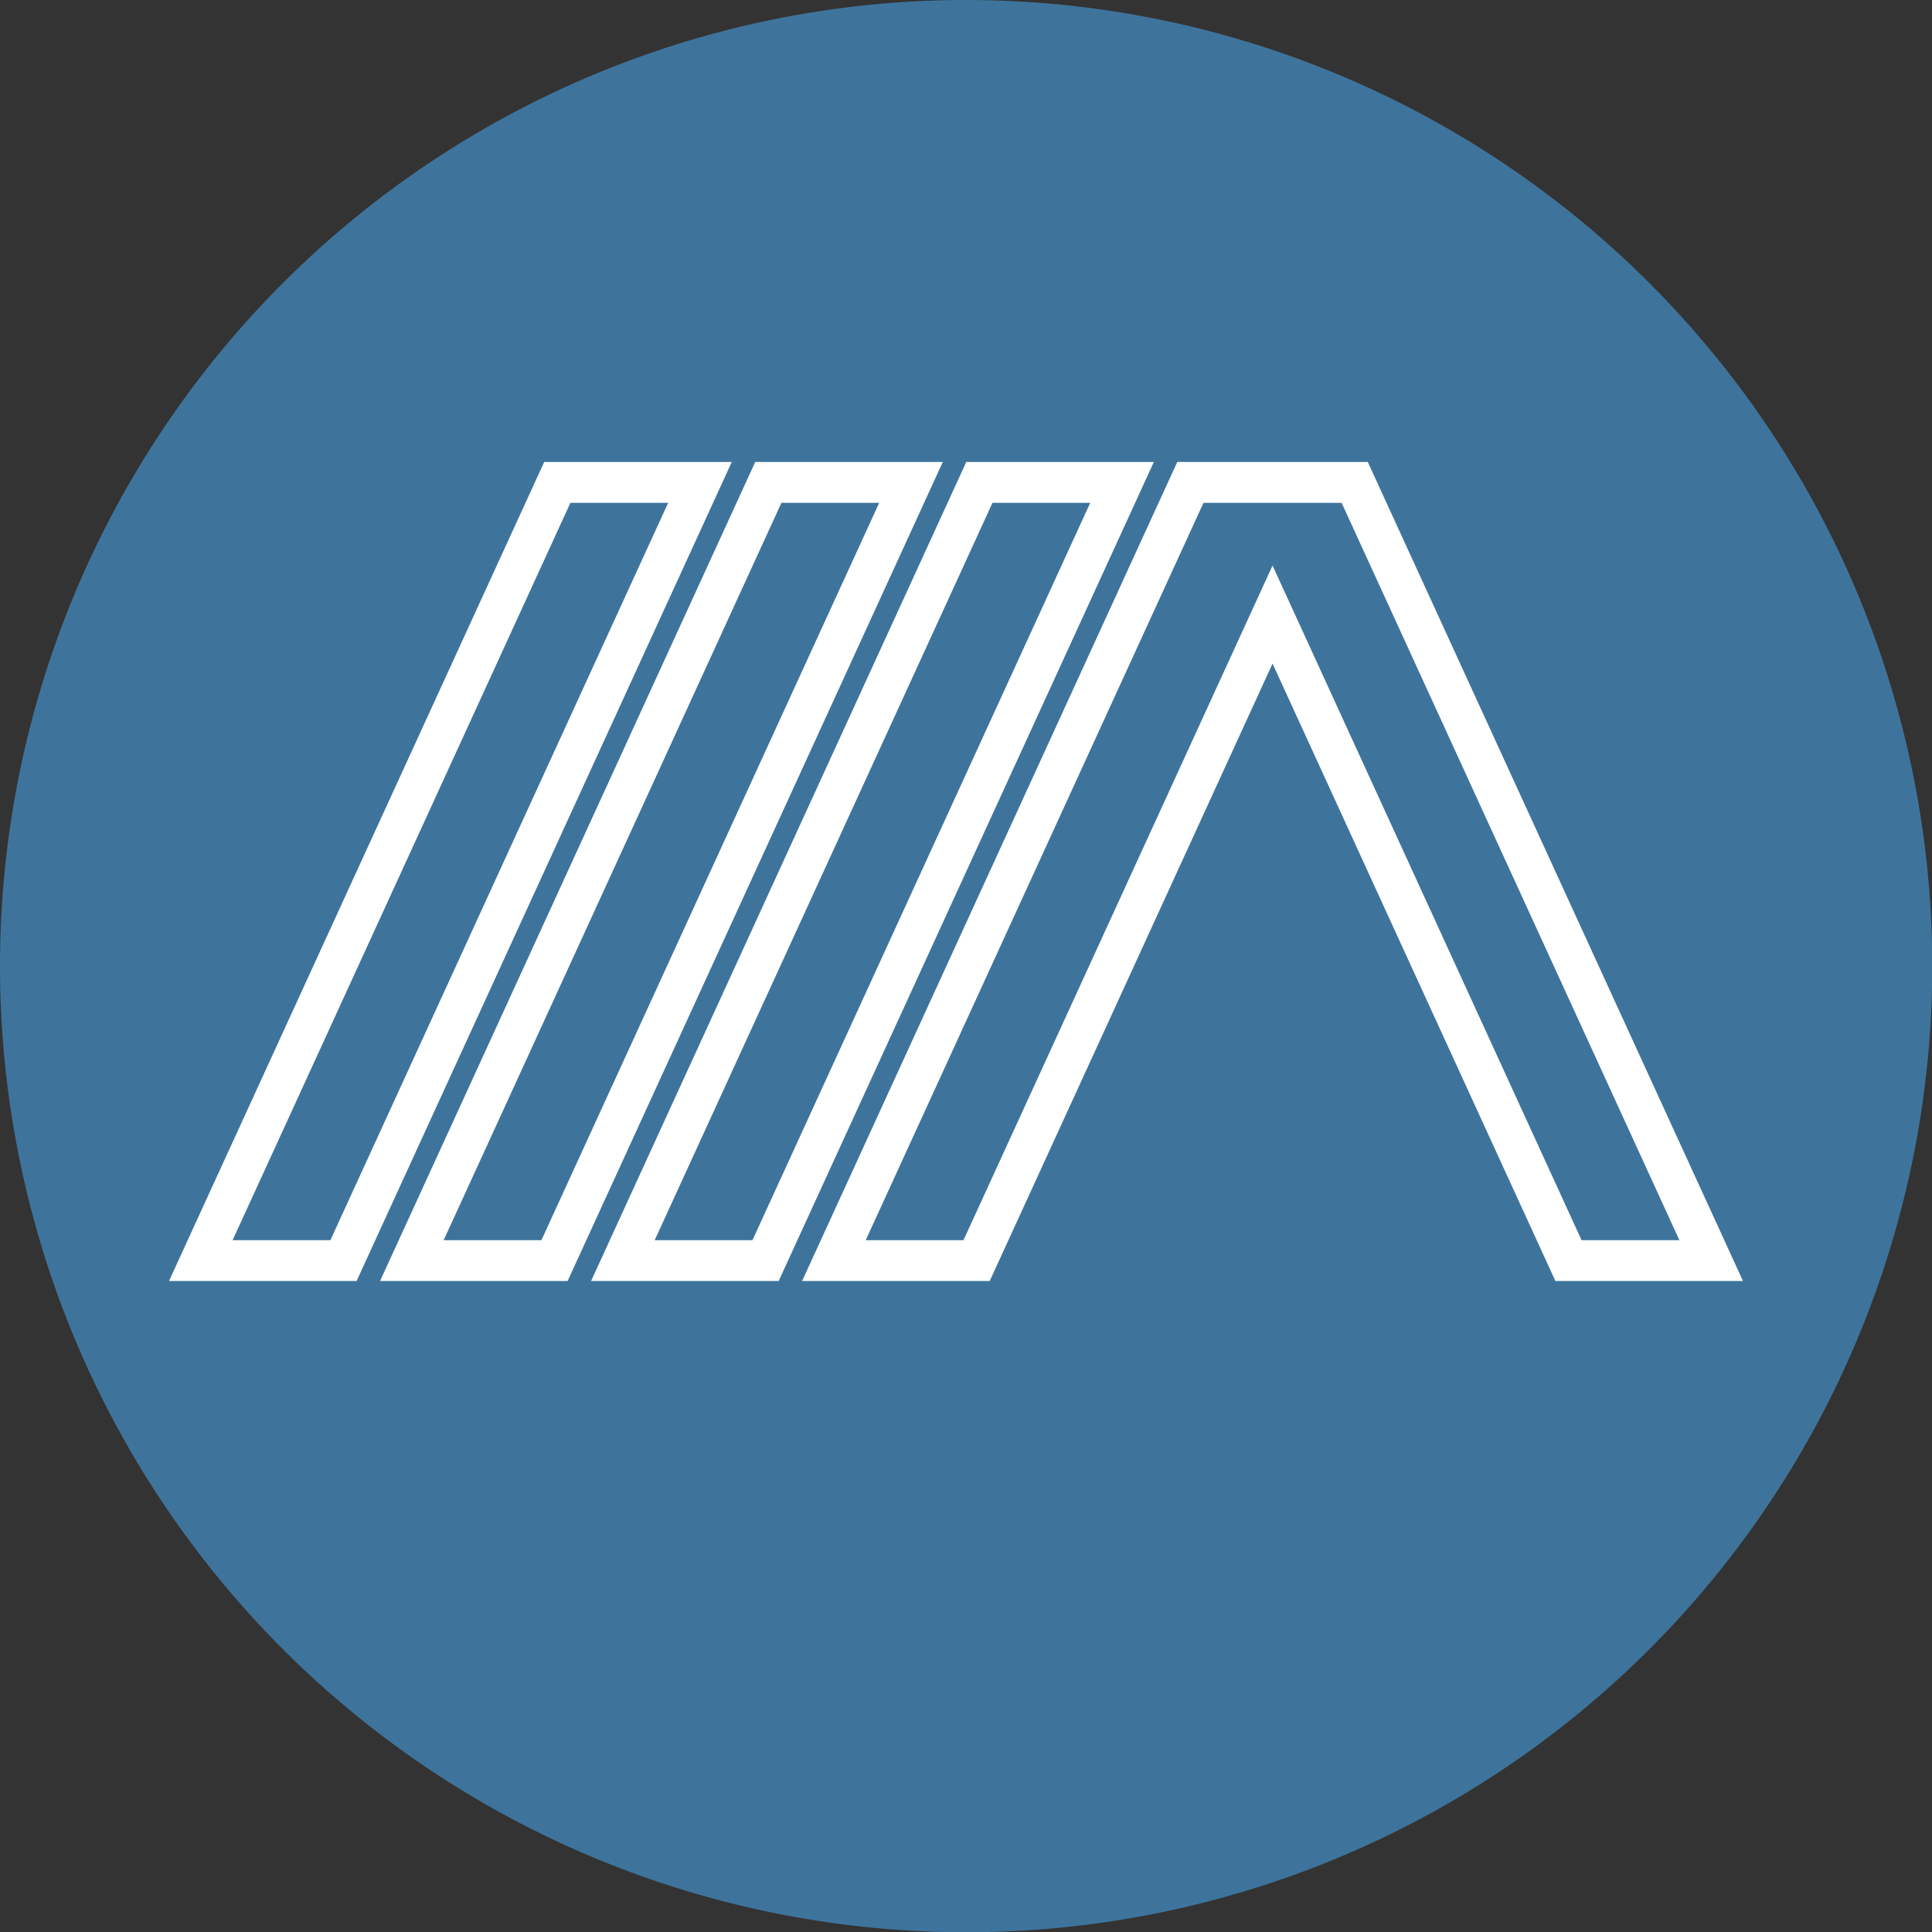
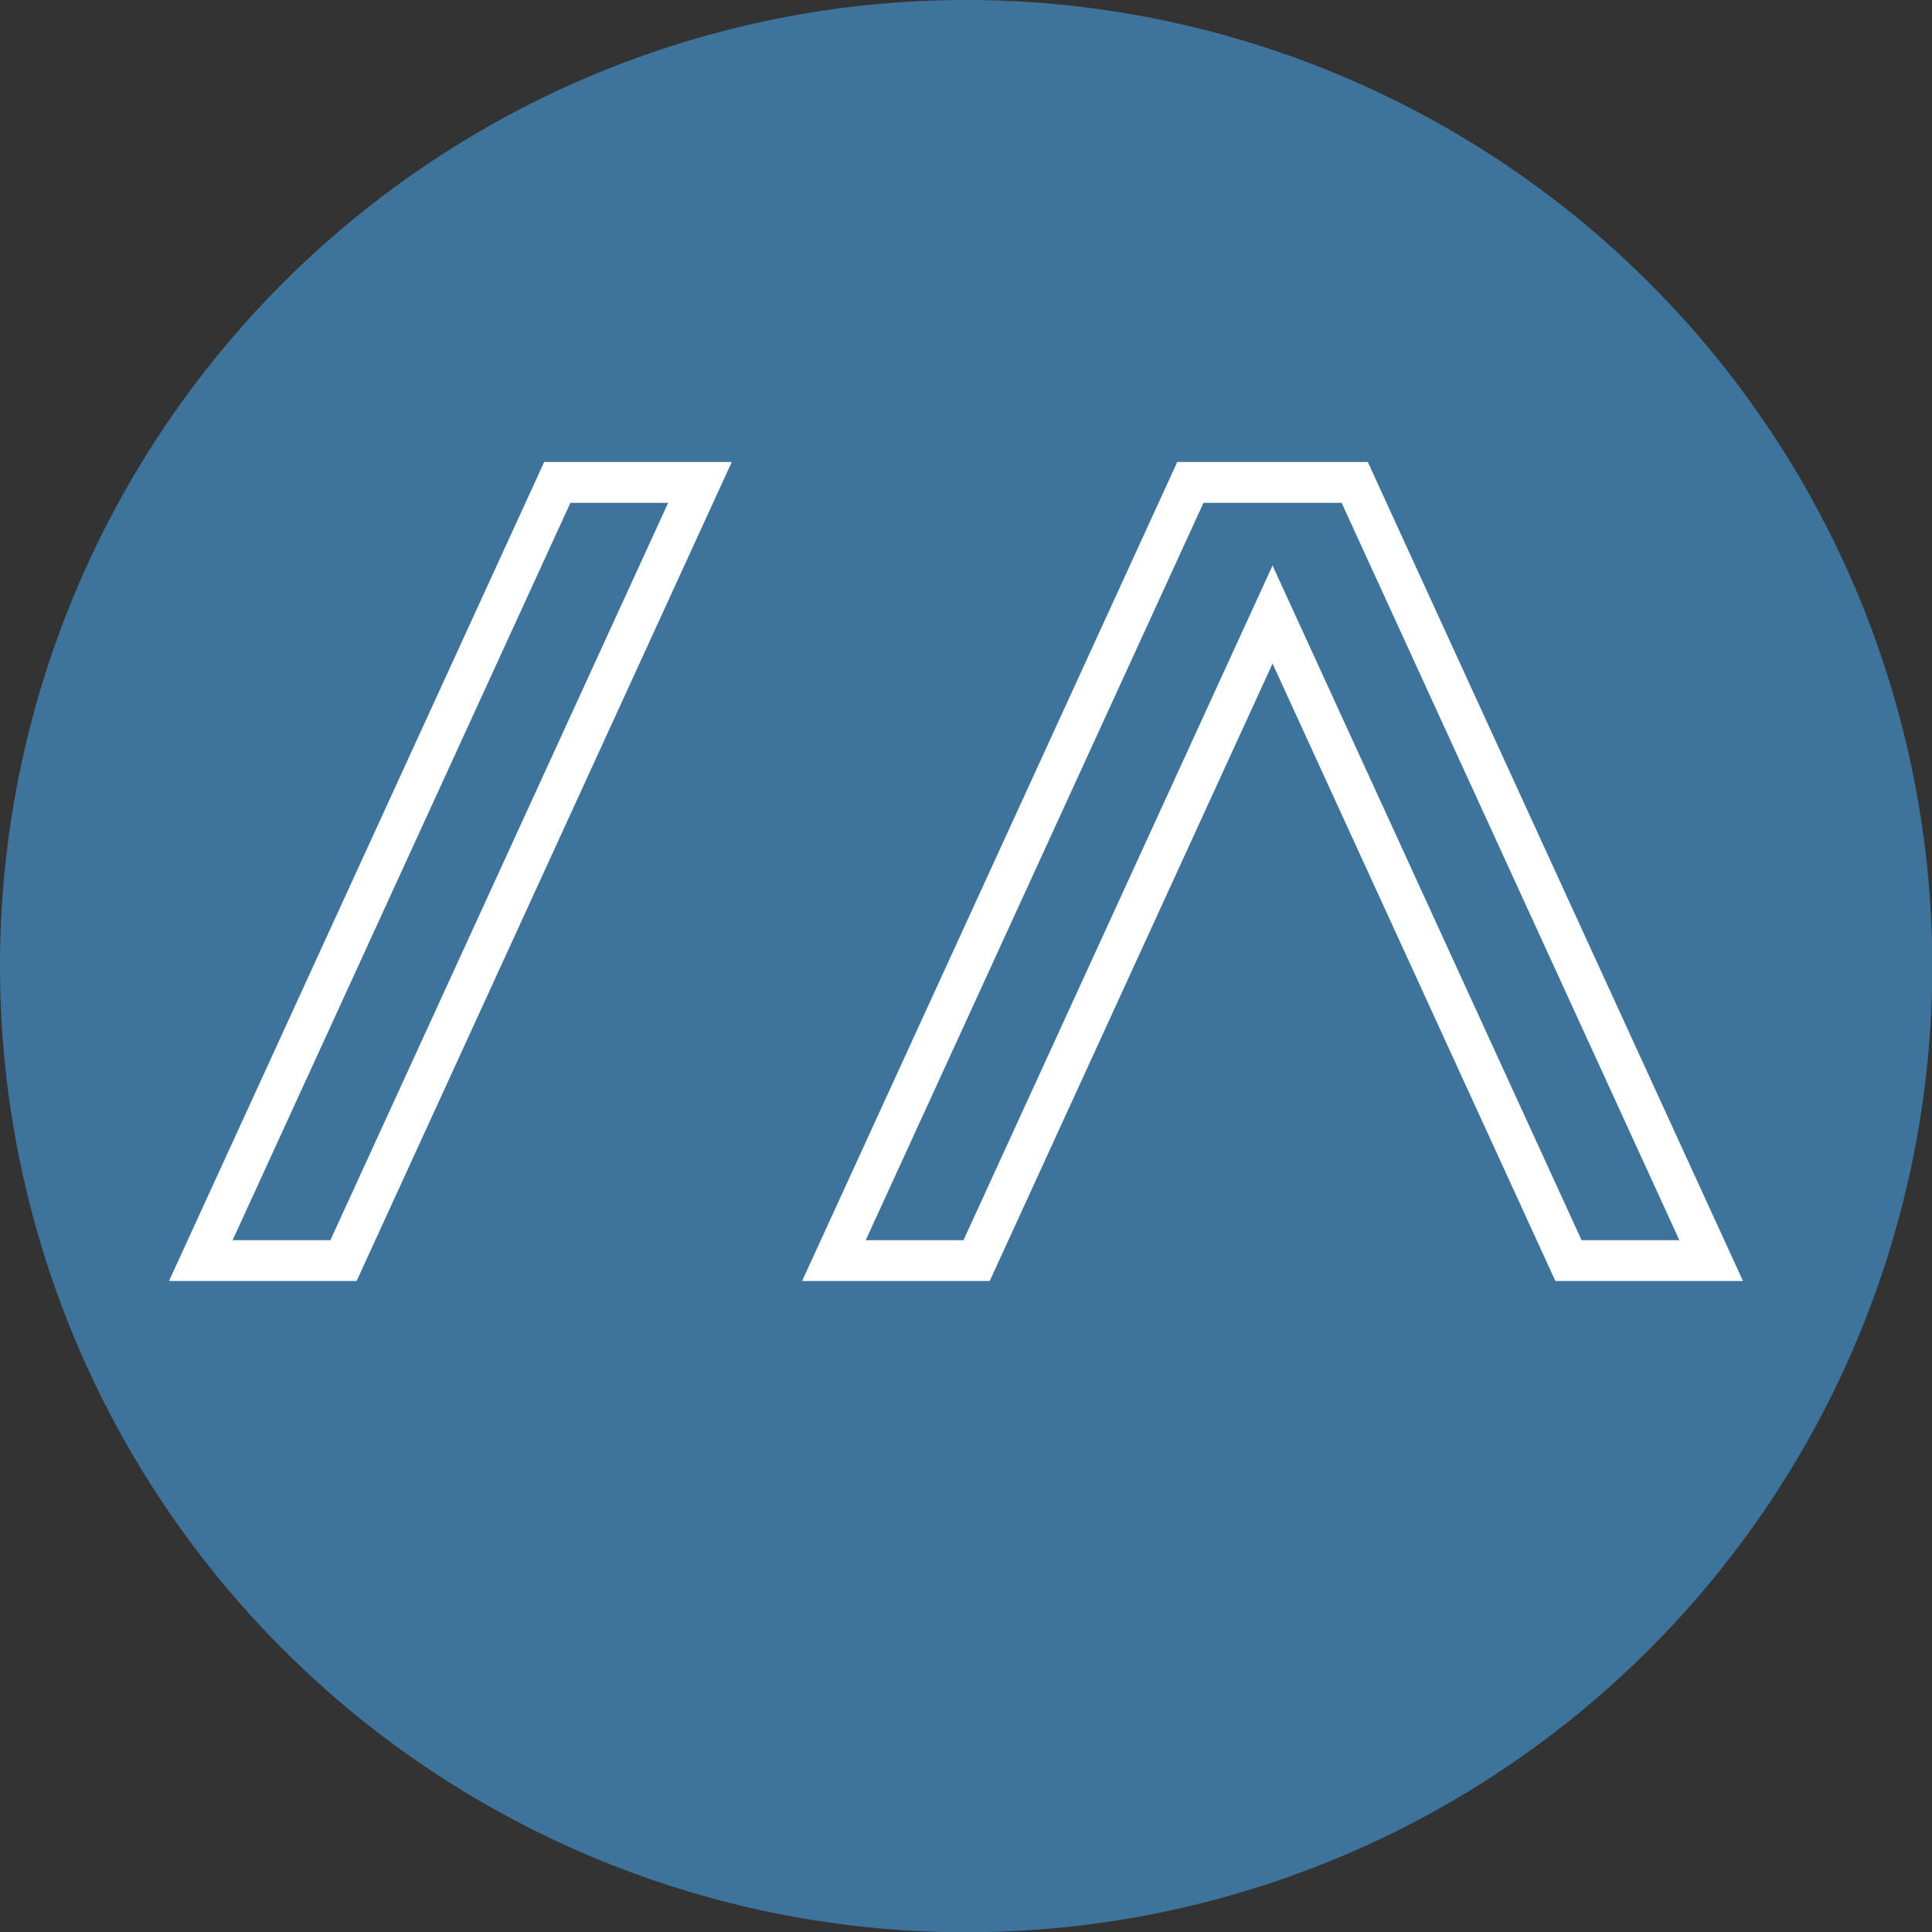
<svg xmlns="http://www.w3.org/2000/svg" width="70.99" height="70.99" viewBox="0 0 70.99 70.99">
  <rect x="0" y="0" width="70.99" height="70.99" fill="#333333" stroke="none" />
  <g transform="translate(-1298.837 -760.505)">
    <path d="M35.5,0A35.5,35.5,0,1,1,0,35.5,35.5,35.5,0,0,1,35.5,0Z" transform="translate(1298.837 760.505)" fill="#3e749c" />
    <g transform="translate(1305.047 777.481)">
      <g transform="translate(-15.344 -29)" fill="none" stroke-miterlimit="10">
        <path d="M29.991,59.094H23.1L36.884,29h6.892Z" stroke="none" />
-         <path d="M 29.028 57.594 L 41.439 30.5 L 37.847 30.5 L 25.436 57.594 L 29.028 57.594 M 29.991 59.094 L 23.099 59.094 L 36.884 29 L 43.776 29 L 29.991 59.094 Z" stroke="none" fill="#fff" />
      </g>
      <g transform="translate(-17.639 -29)" fill="none" stroke-miterlimit="10">
-         <path d="M40.041,59.094H33.148L46.934,29h6.892Z" stroke="none" />
-         <path d="M 39.078 57.594 L 51.489 30.5 L 47.897 30.5 L 35.485 57.594 L 39.078 57.594 M 40.041 59.094 L 33.148 59.094 L 46.934 29 L 53.826 29 L 40.041 59.094 Z" stroke="none" fill="#fff" />
-       </g>
+         </g>
      <g transform="translate(-19.934 -29)" fill="none" stroke-miterlimit="10">
        <path d="M77.769,59.094,63.983,29h-7L43.2,59.094H50.09L60.483,36.406,70.876,59.094Z" stroke="none" />
        <path d="M 75.432 57.594 L 63.021 30.5 L 57.945 30.5 L 45.534 57.594 L 49.127 57.594 L 59.119 35.781 L 60.483 32.804 L 61.847 35.781 L 71.838 57.594 L 75.432 57.594 M 77.769 59.094 L 70.876 59.094 L 60.483 36.406 L 50.09 59.094 L 43.197 59.094 L 56.982 29 L 57.09 29 L 63.875 29 L 63.983 29 L 77.769 59.094 Z" stroke="none" fill="#fff" />
      </g>
      <g transform="translate(-13.049 -29)" fill="none" stroke-miterlimit="10">
        <path d="M26.9,29h-.066L13.049,59.094h6.893L33.727,29Z" stroke="none" />
        <path d="M 27.798 30.5 L 15.386 57.594 L 18.979 57.594 L 31.39 30.5 L 27.798 30.5 M 26.835 29 L 26.901 29 L 33.727 29 L 19.942 59.094 L 13.049 59.094 L 26.835 29 Z" stroke="none" fill="#fff" />
      </g>
    </g>
  </g>
</svg>